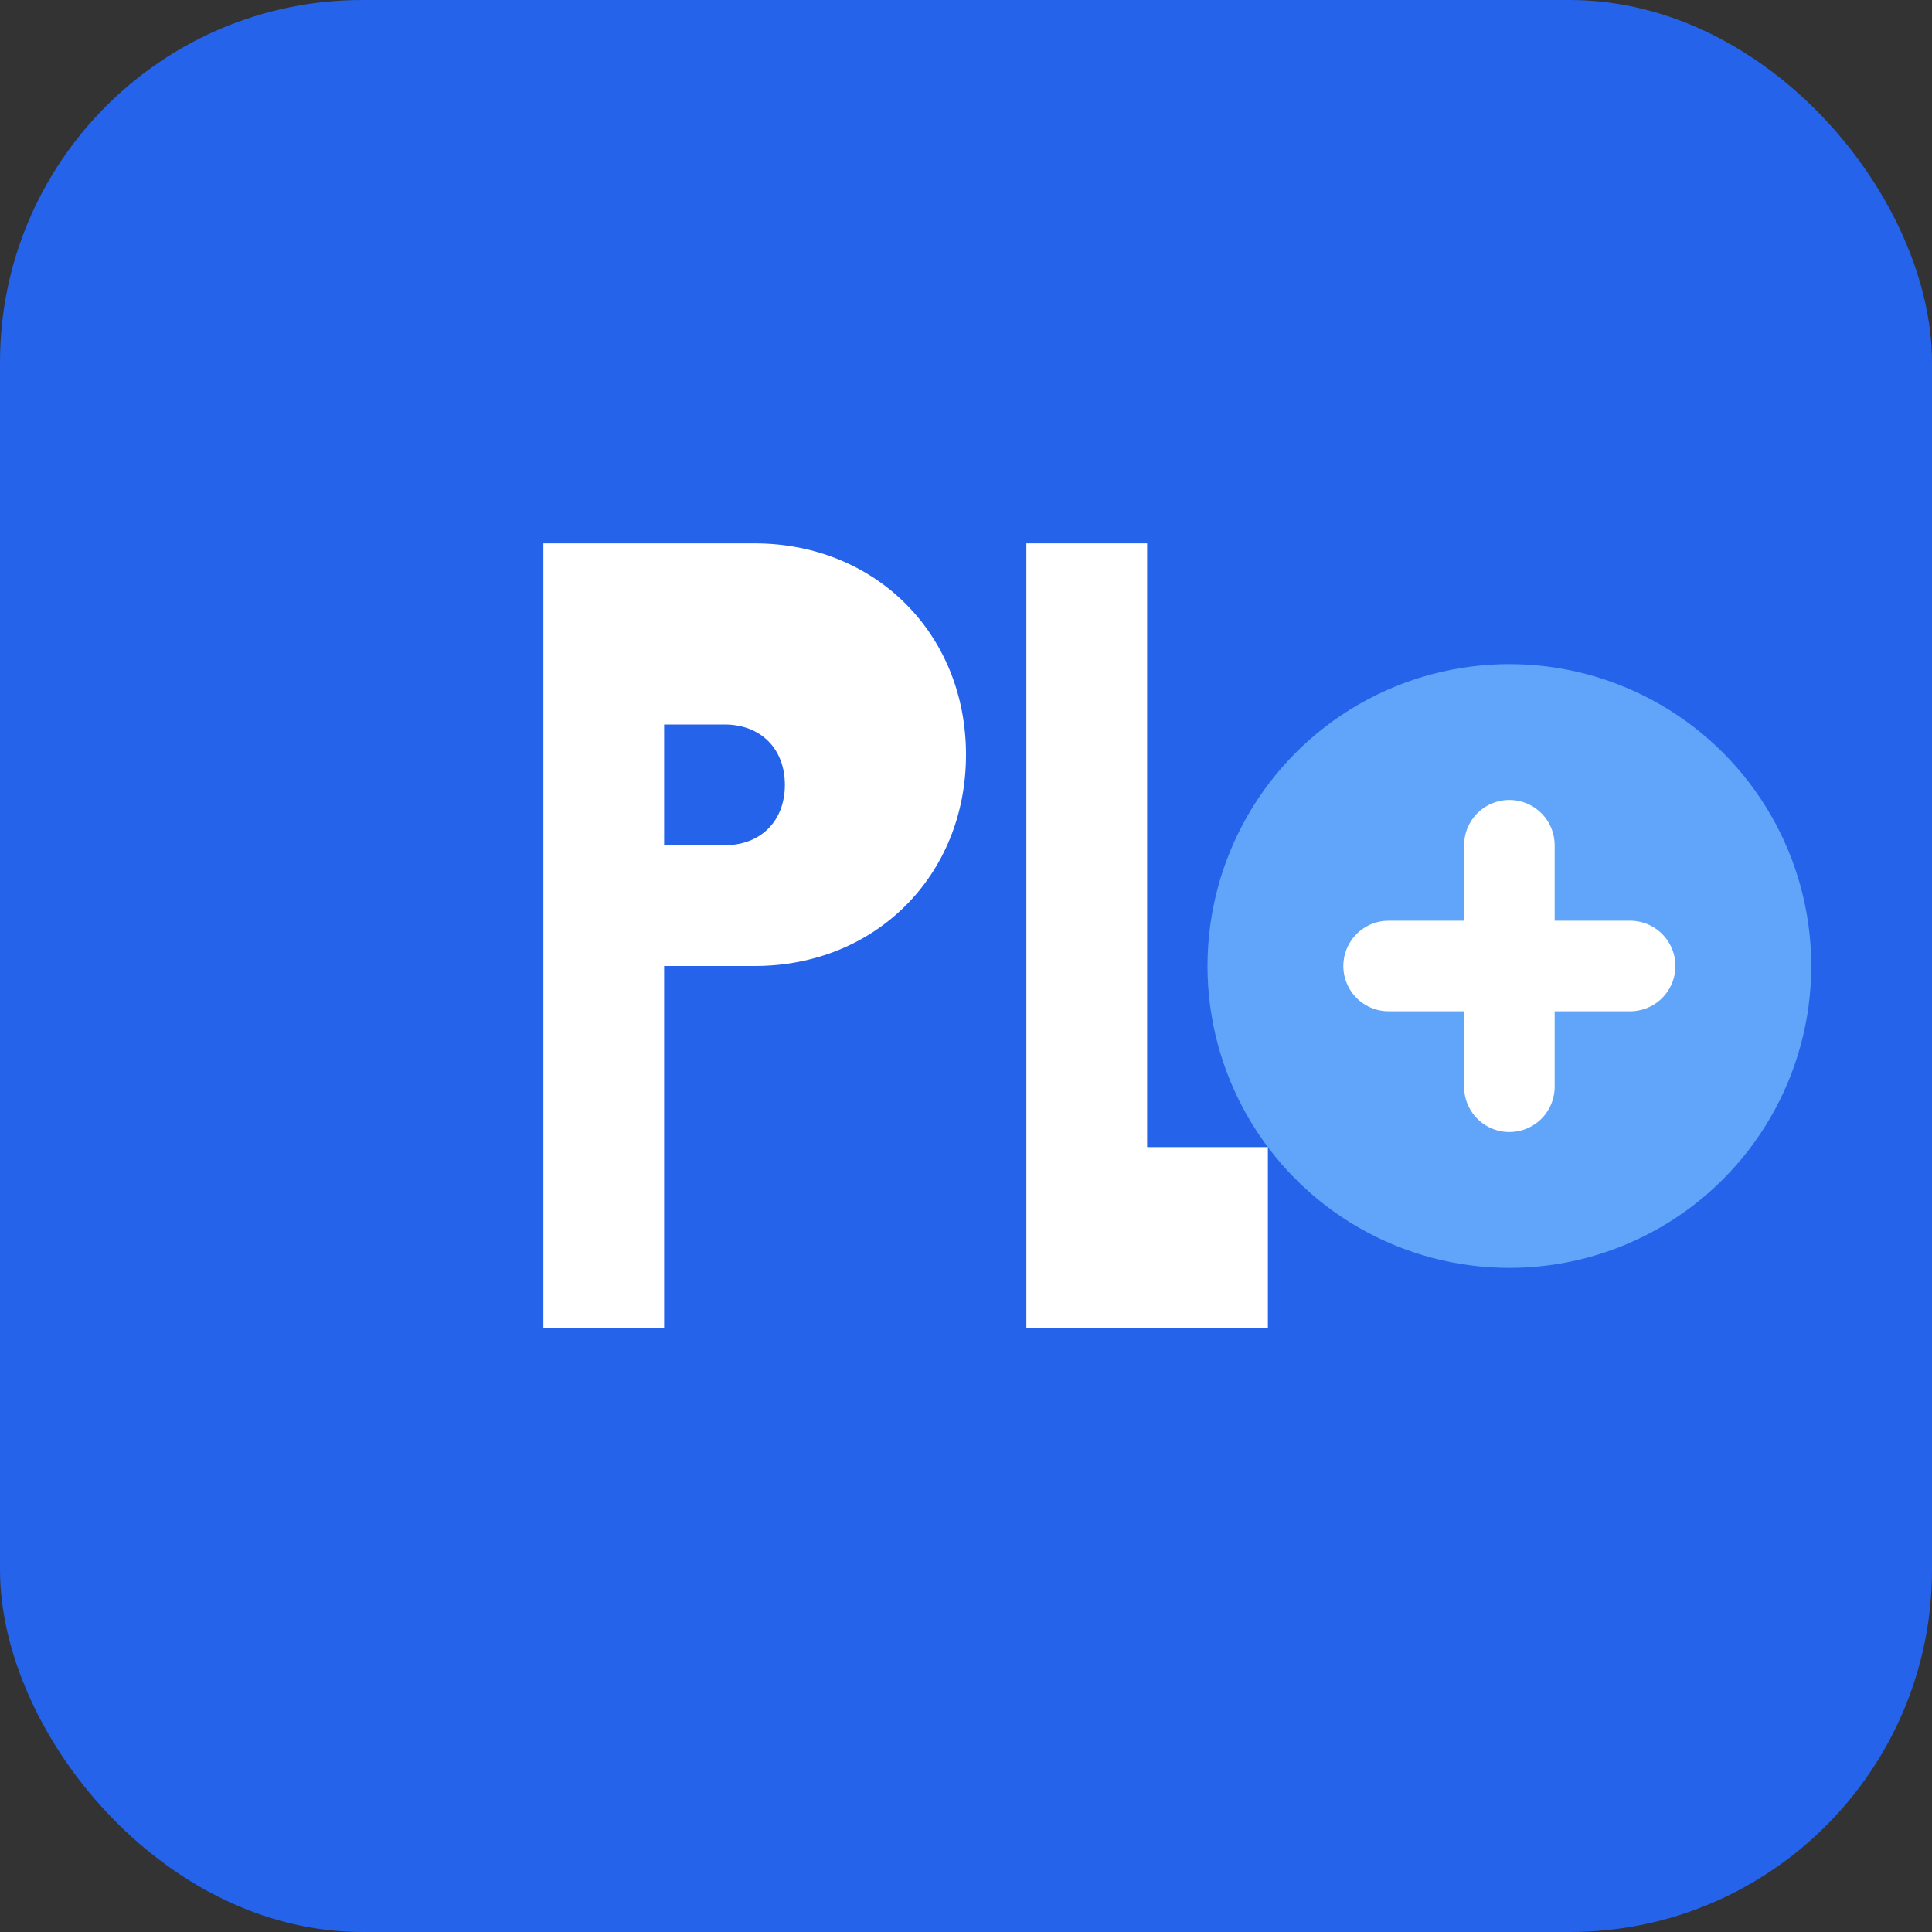
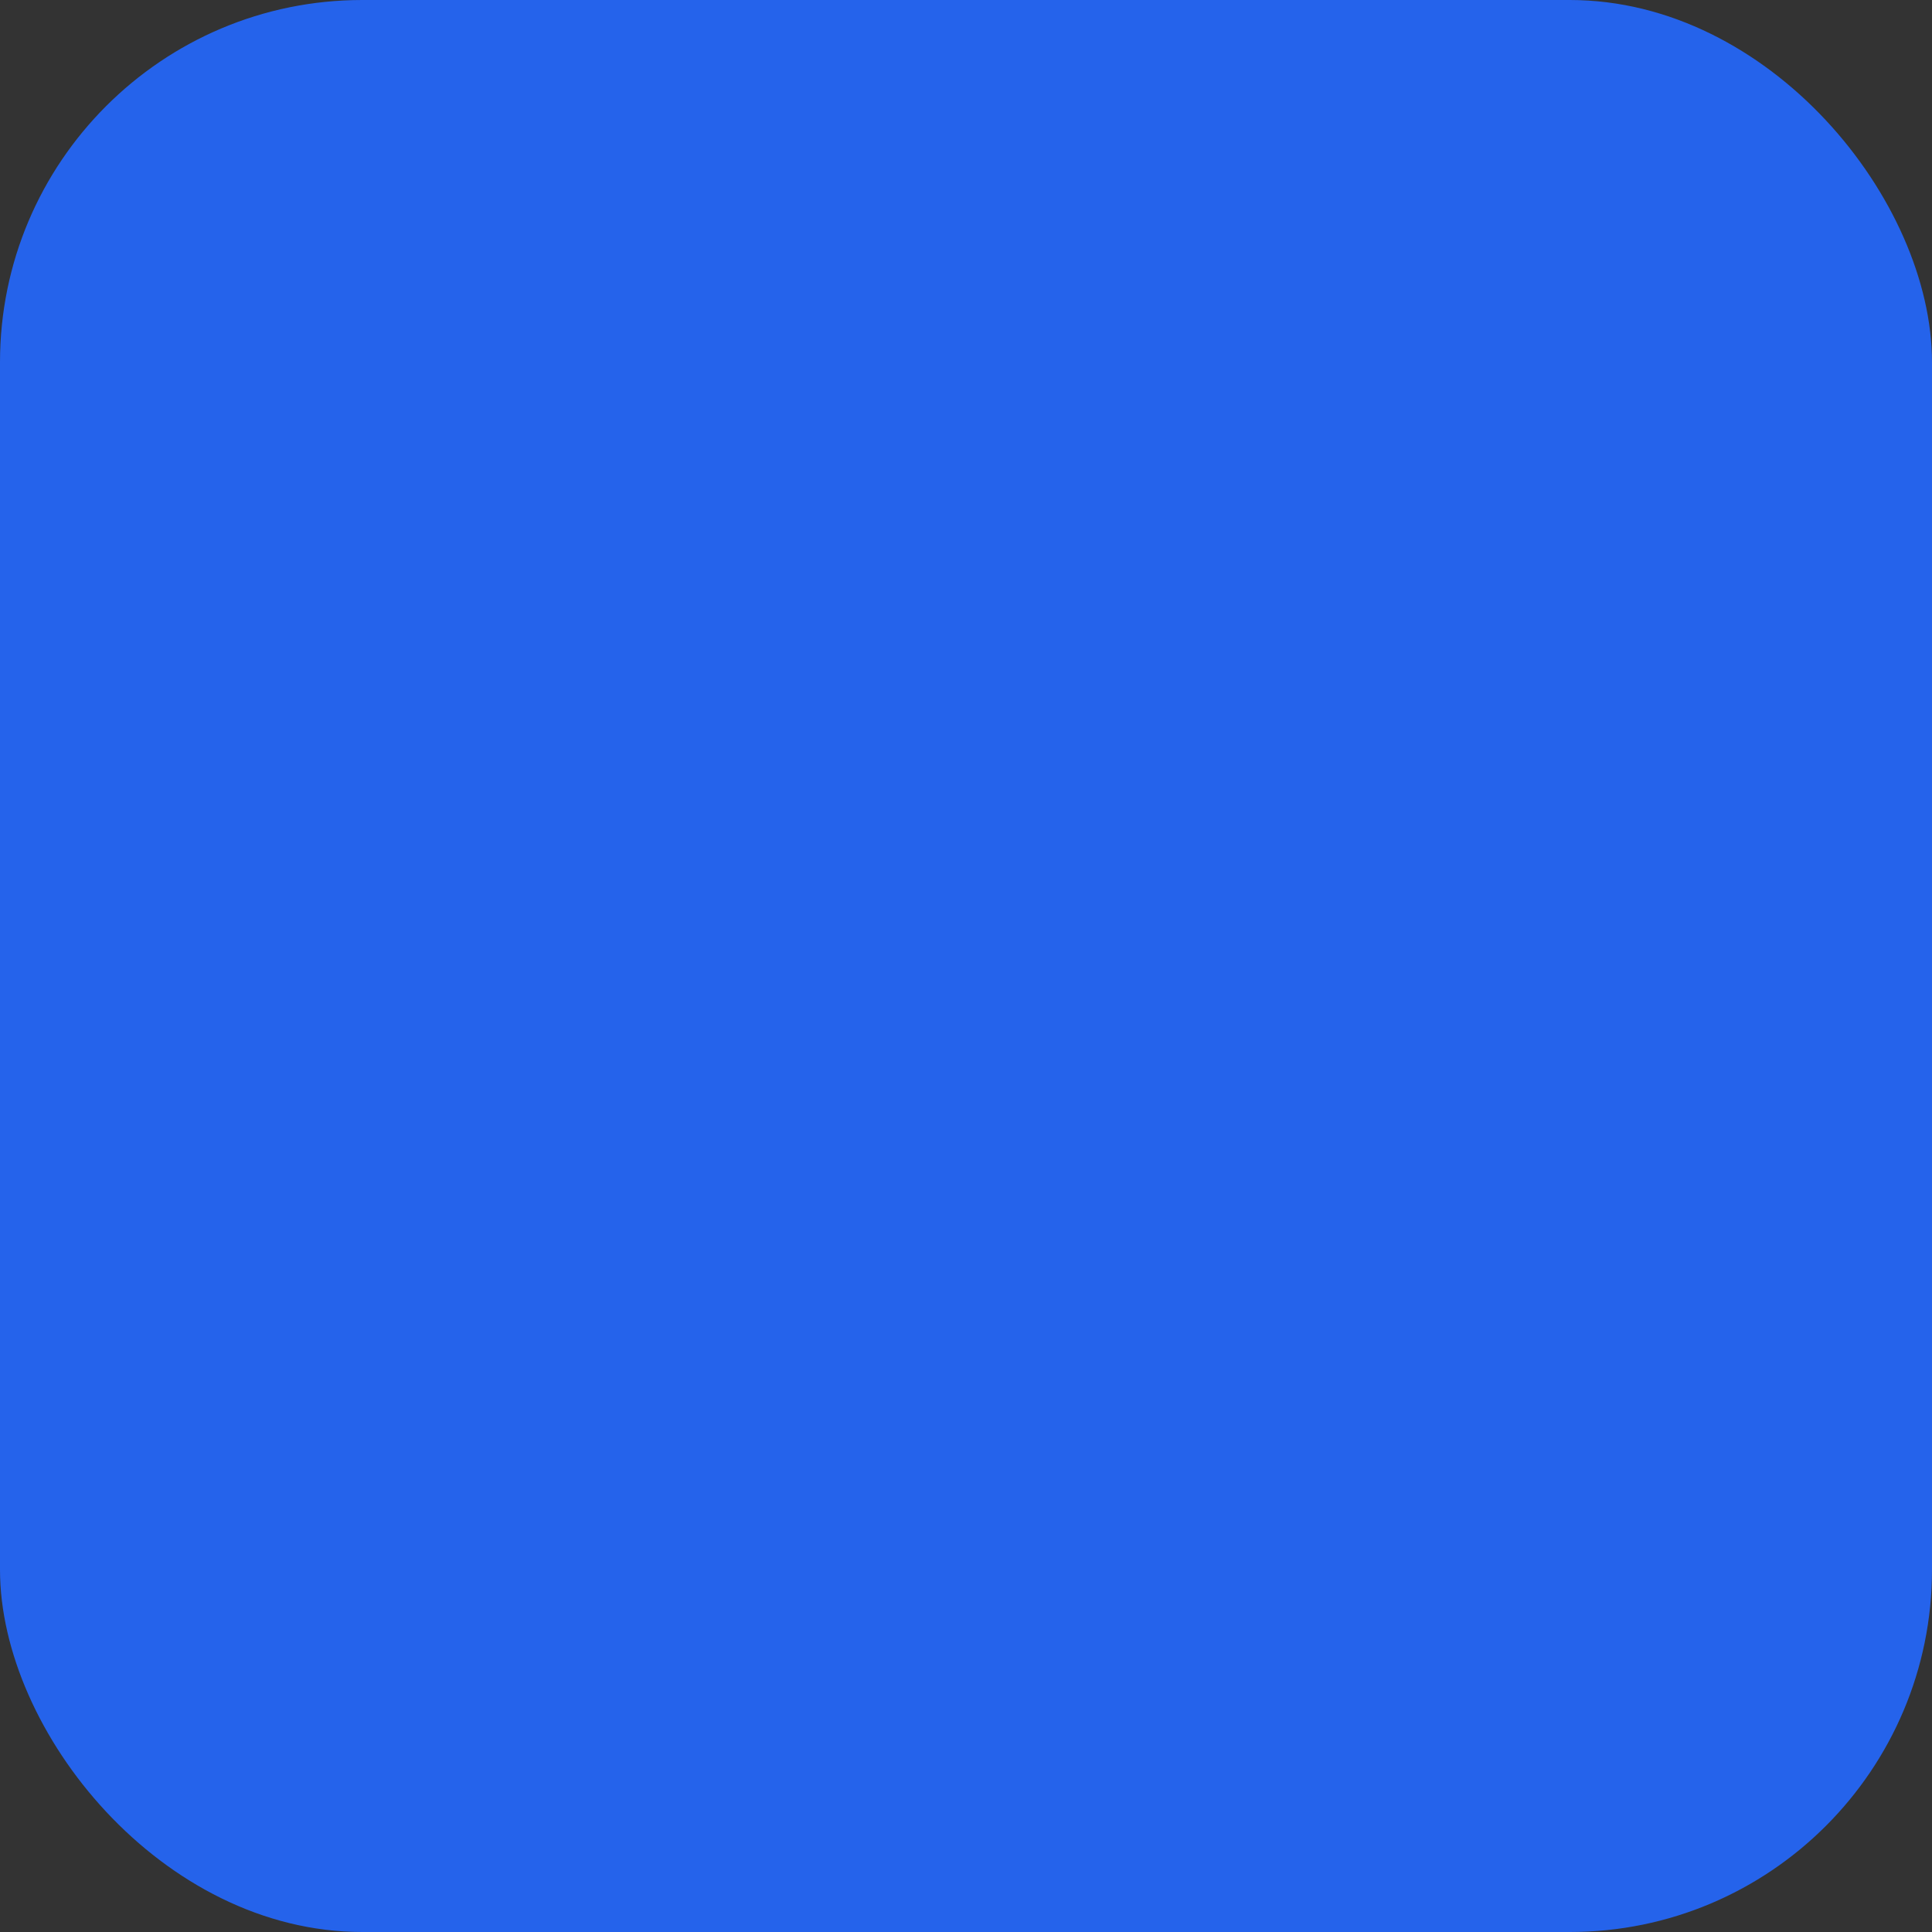
<svg xmlns="http://www.w3.org/2000/svg" width="32" height="32" viewBox="0 0 32 32" fill="none">
  <rect x="0" y="0" width="32" height="32" fill="#333333" stroke="none" />
  <rect width="32" height="32" rx="6" fill="#2563eb" />
-   <path d="M9 22V9h3.5c2 0 3.5 1.5 3.5 3.5S14.5 16 12.5 16H11v6h-2zm2-8H12c.6 0 1-.4 1-1S12.6 12 12 12H11v2z" fill="white" />
-   <path d="M17 22V9h2v10h2v3h-4z" fill="white" />
-   <circle cx="25" cy="16" r="5" fill="#60a5fa" />
-   <path d="M23 16h4M25 14v4" stroke="white" stroke-width="1.5" stroke-linecap="round" />
</svg>